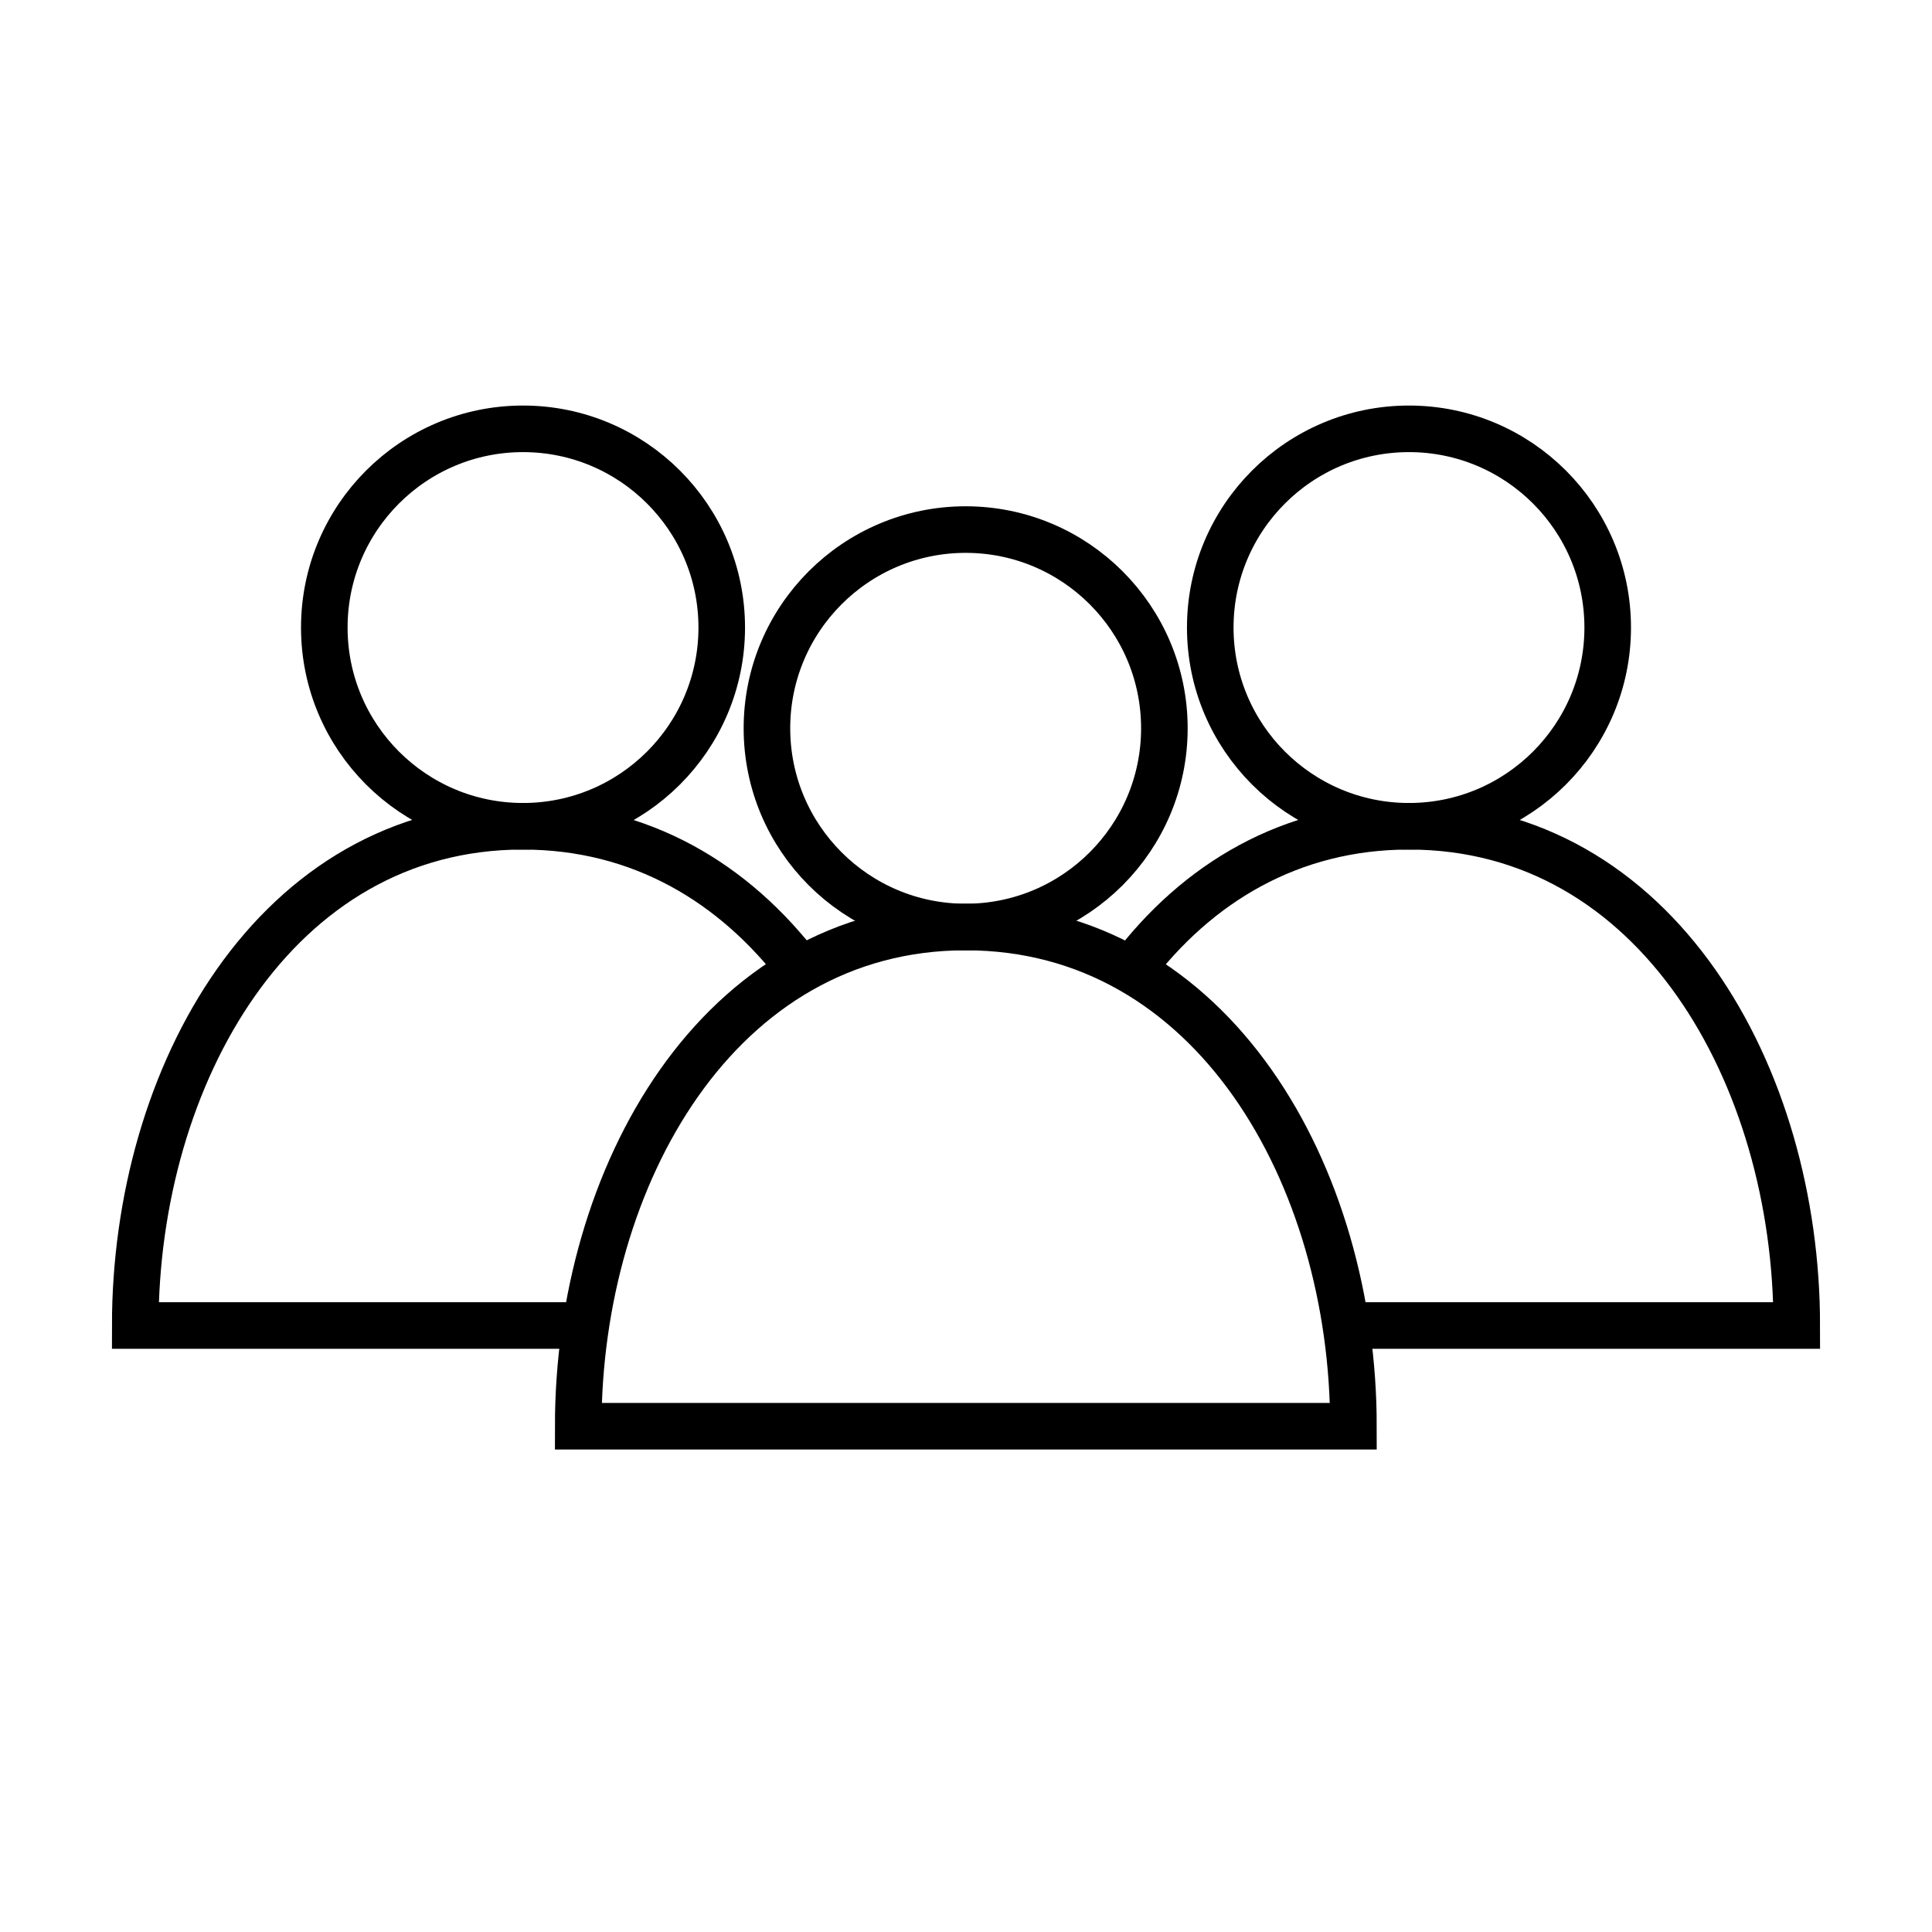
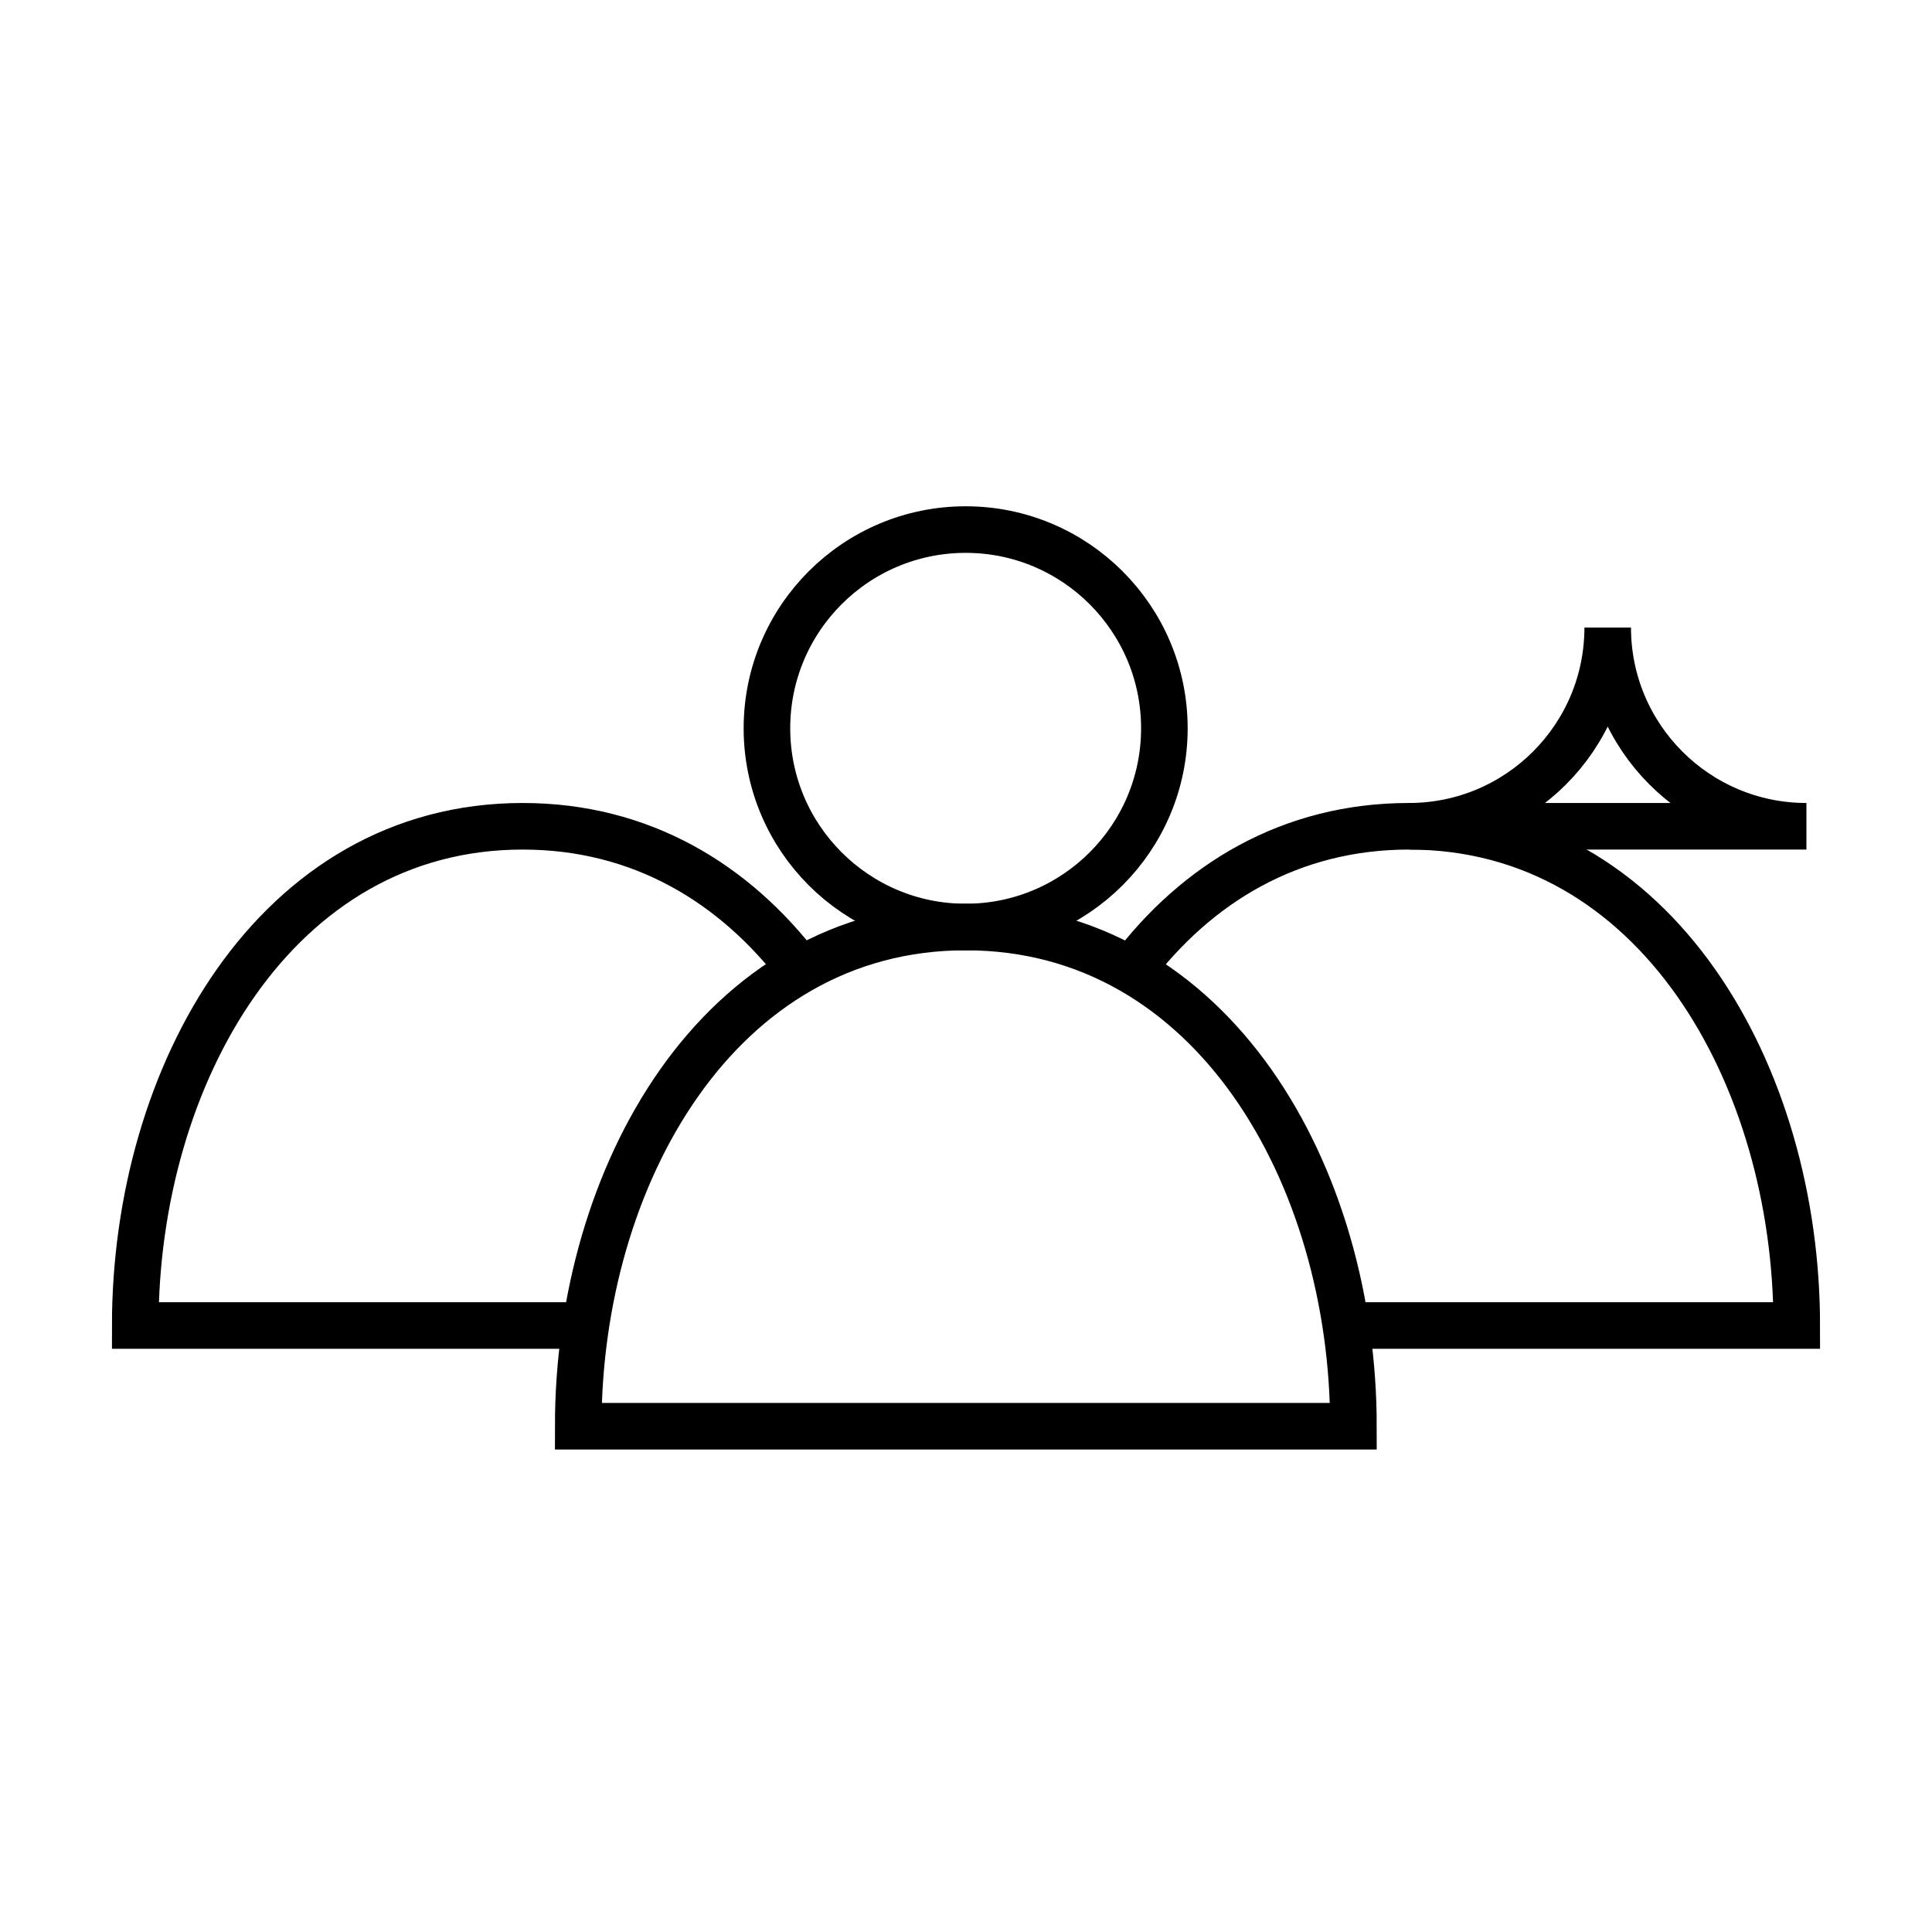
<svg xmlns="http://www.w3.org/2000/svg" id="Icons" viewBox="0 0 56 56">
  <defs>
    <style>.cls-1{fill:none;stroke:#000;stroke-width:1.35px;}</style>
  </defs>
  <path class="cls-1" d="m16.76,41.34c0-7.23,4.05-14.47,11.23-14.47s11.24,7.23,11.24,14.47h-22.47Z" />
  <path class="cls-1" d="m27.99,26.87c3.18,0,5.76-2.58,5.76-5.76s-2.58-5.76-5.76-5.76-5.76,2.58-5.76,5.76c0,3.18,2.58,5.76,5.76,5.76Z" />
  <path class="cls-1" d="m32.79,28.12c1.9-2.52,4.62-4.17,8.05-4.17,7.18,0,11.24,7.23,11.24,14.47h-13.07" />
-   <path class="cls-1" d="m40.84,23.95c3.18,0,5.76-2.58,5.76-5.76s-2.58-5.76-5.76-5.76-5.76,2.58-5.76,5.76c0,3.18,2.58,5.76,5.76,5.76Z" />
+   <path class="cls-1" d="m40.84,23.95c3.18,0,5.76-2.58,5.76-5.76c0,3.18,2.58,5.76,5.76,5.76Z" />
  <path class="cls-1" d="m16.98,38.42H3.92c0-7.23,4.05-14.47,11.23-14.47,3.43,0,6.14,1.65,8.05,4.16" />
-   <path class="cls-1" d="m15.16,23.95c3.18,0,5.76-2.58,5.76-5.76s-2.58-5.76-5.76-5.76-5.76,2.58-5.76,5.76c0,3.18,2.58,5.76,5.76,5.76Z" />
</svg>